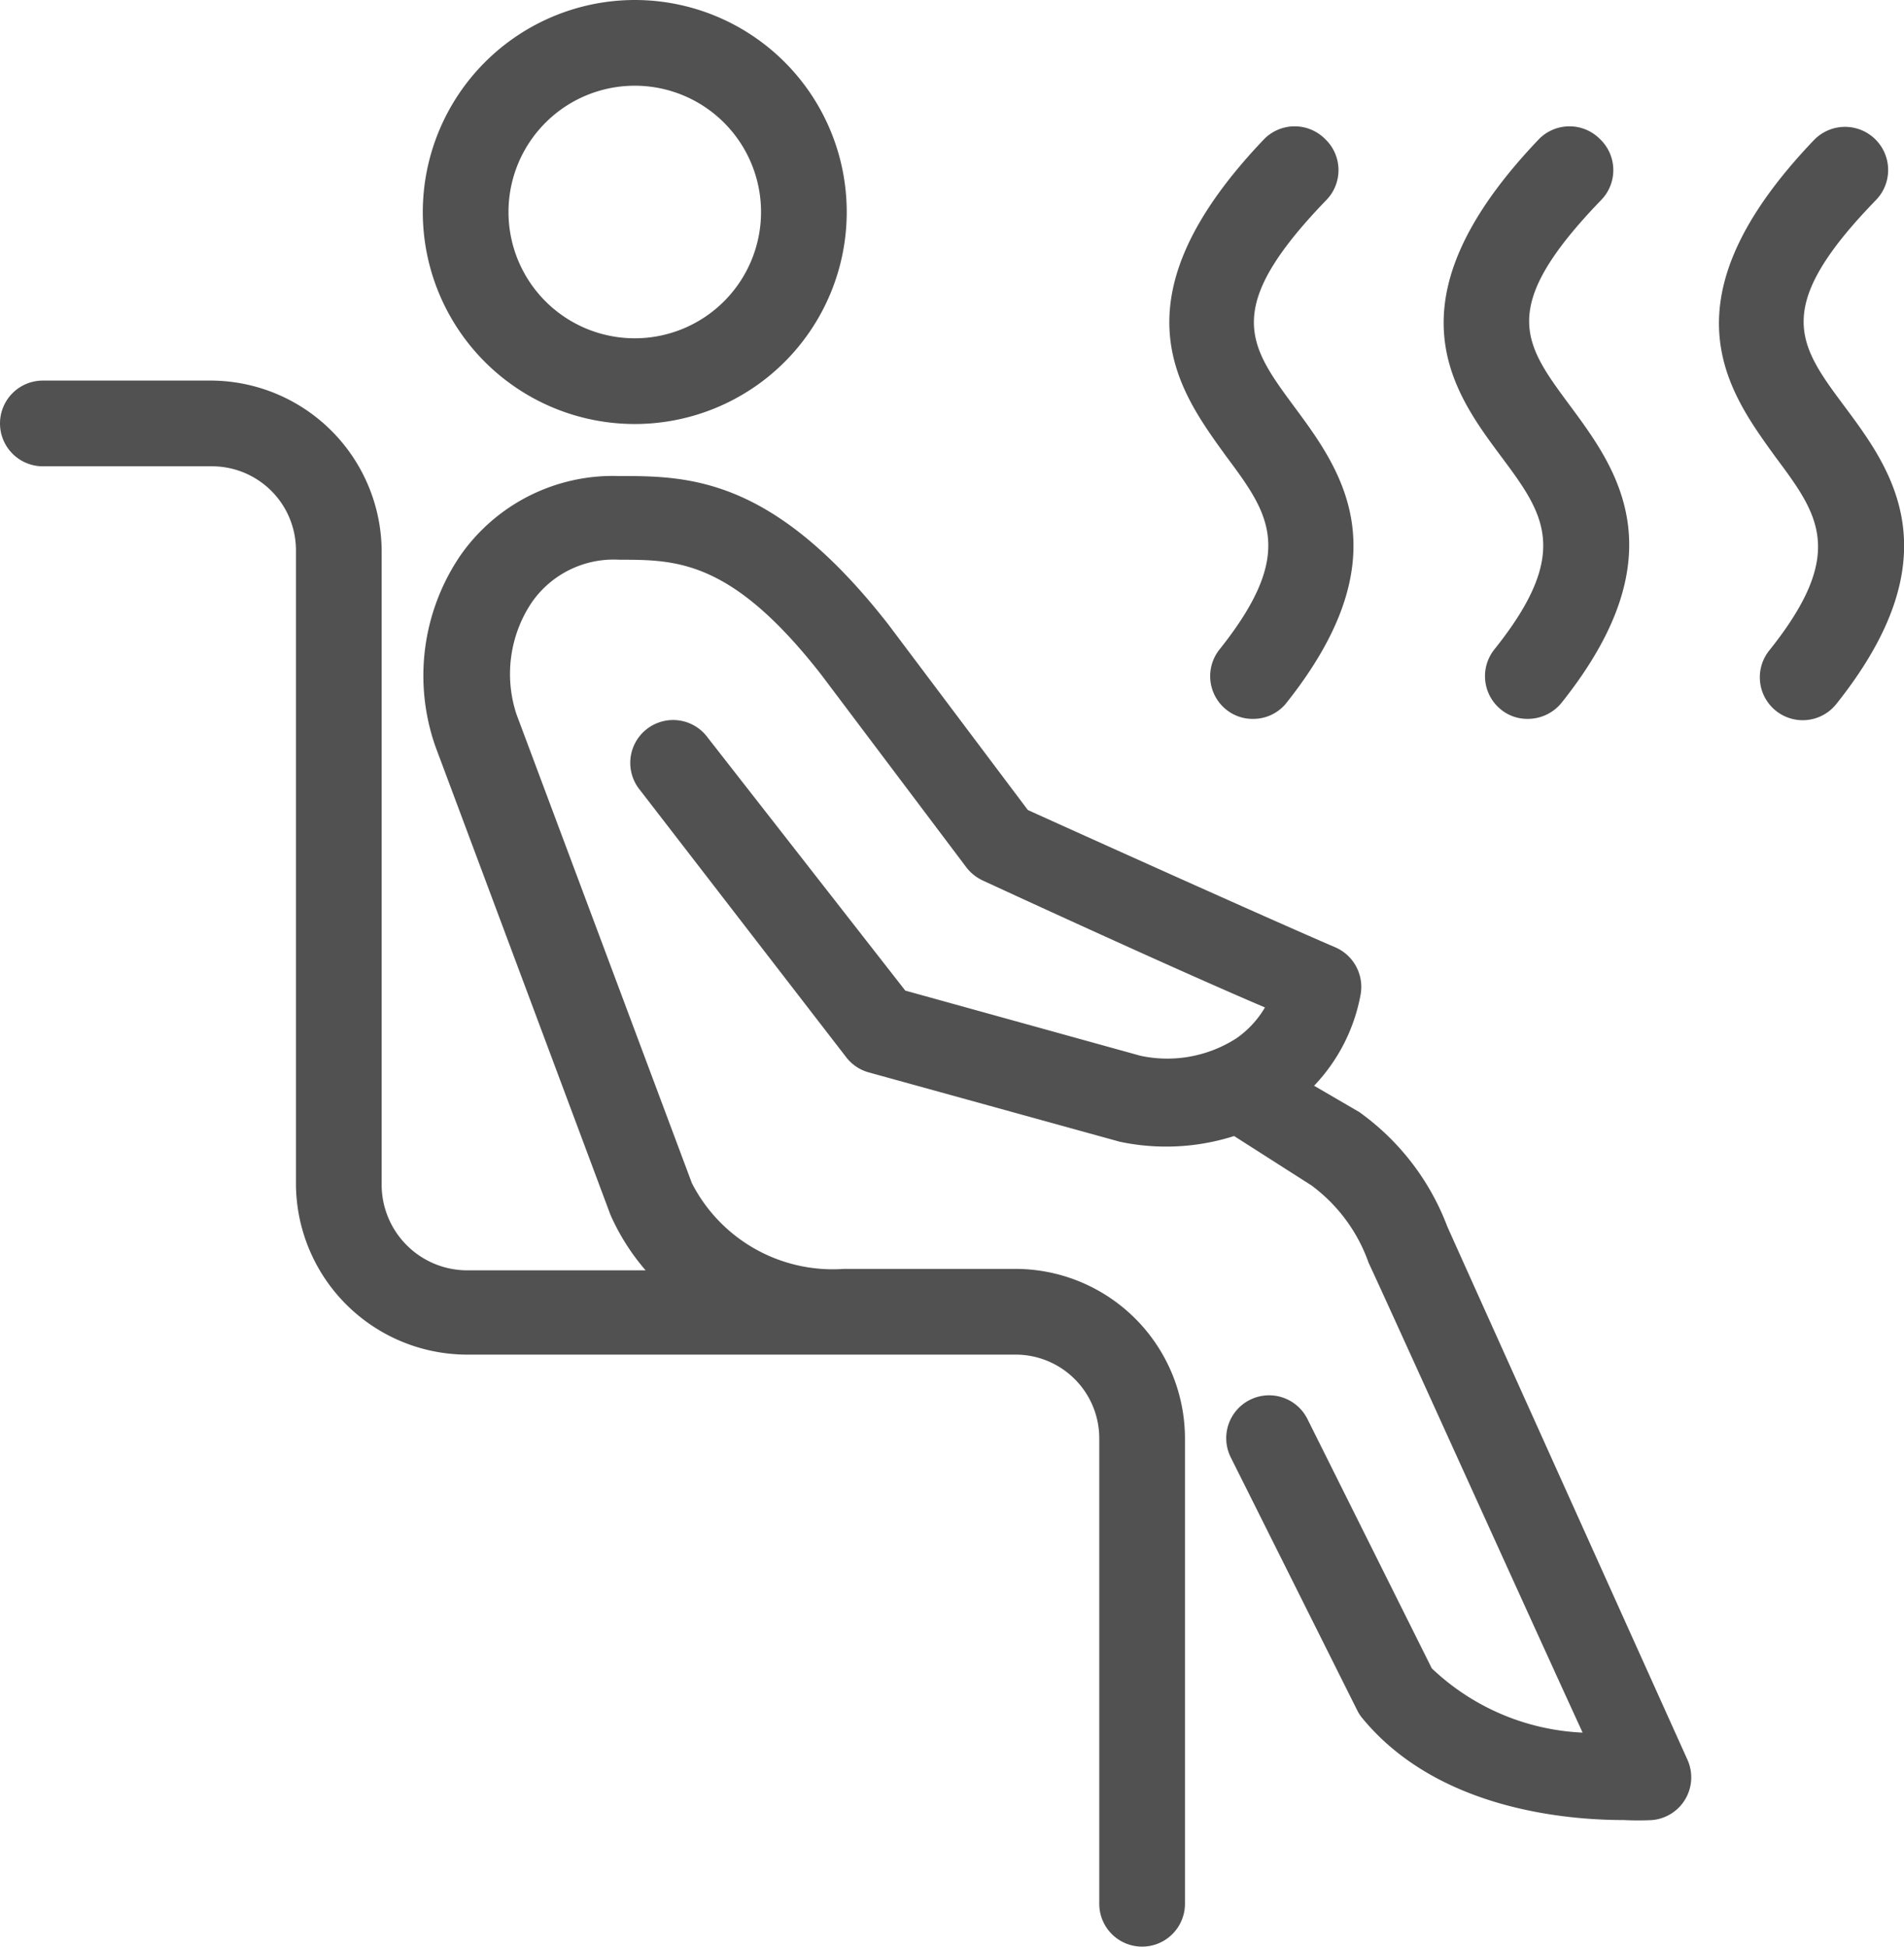
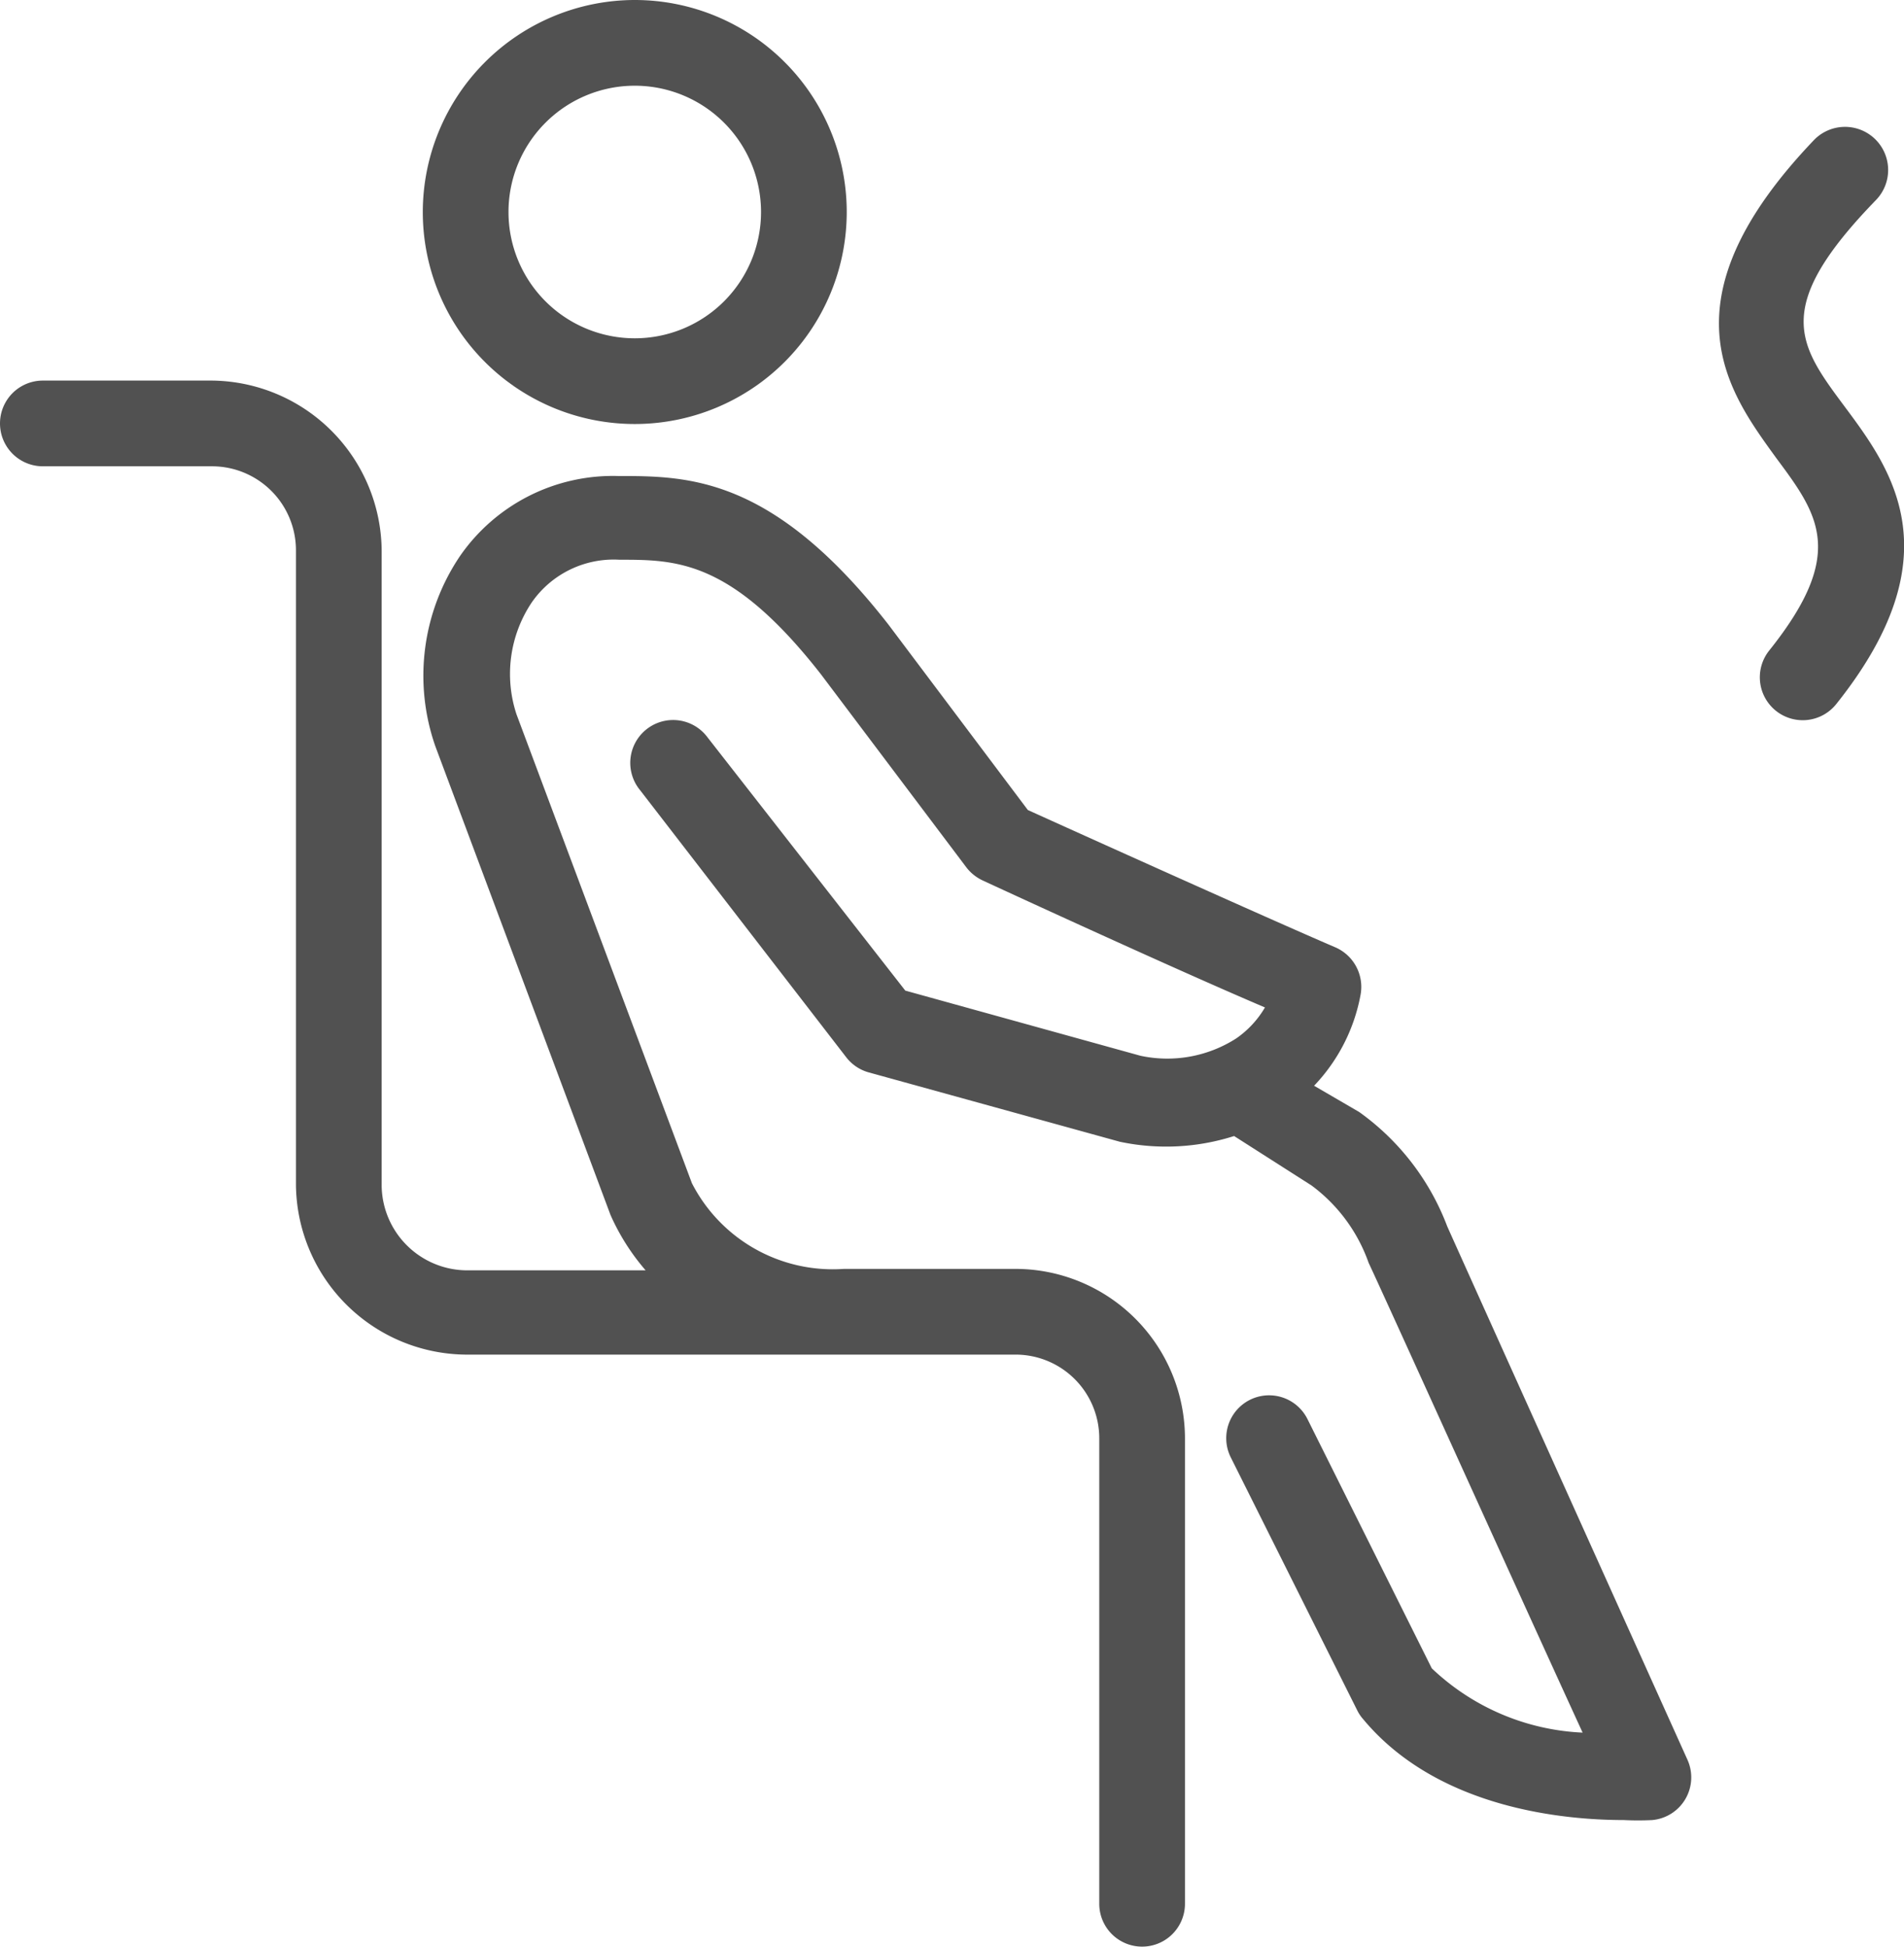
<svg xmlns="http://www.w3.org/2000/svg" id="Vrstva_1" data-name="Vrstva 1" viewBox="0 0 66.65 68.13">
  <path d="M14.8,7.42A7.42,7.42,0,1,0,22.22,0,7.43,7.43,0,0,0,14.8,7.42Zm11.84,0A4.42,4.42,0,1,1,22.22,3,4.42,4.42,0,0,1,26.64,7.42Z" fill="#515151" />
  <path d="M50.66,42.92a8.7,8.7,0,0,0-3.08-4L46,38a6.25,6.25,0,0,0,1.63-3.2,1.51,1.51,0,0,0-.9-1.65c-2.33-1-9.14-4.07-10.75-4.8l-4.88-6.49c-4.05-5.19-7-5.2-9.46-5.2h0a6.51,6.51,0,0,0-5.53,2.79,7.48,7.48,0,0,0-.87,6.67l6.13,16.4a7.76,7.76,0,0,0,1.23,1.94H16.3a3,3,0,0,1-2.94-2.95V19.26a6,6,0,0,0-5.94-5.94H1.5a1.5,1.5,0,0,0,0,3H7.42a2.94,2.94,0,0,1,2.94,2.94v22.2a6,6,0,0,0,5.94,5.95H35.54a2.93,2.93,0,0,1,2.94,2.94V66.63a1.5,1.5,0,0,0,3,0V50.35a5.94,5.94,0,0,0-5.94-5.94h-6a5.54,5.54,0,0,1-5.32-3L18.08,25a4.5,4.5,0,0,1,.53-3.91,3.49,3.49,0,0,1,3.07-1.5h0c2,0,3.92,0,7.05,4l5.1,6.77a1.54,1.54,0,0,0,.58.46c.3.14,6.49,3,9.87,4.44a3.42,3.42,0,0,1-1,1.08,4.47,4.47,0,0,1-3.36.61l-8.23-2.28-6.92-8.86a1.5,1.5,0,1,0-2.36,1.85L29.62,37a1.5,1.5,0,0,0,.78.53l8.8,2.43a7.83,7.83,0,0,0,4-.2l2.71,1.73a5.74,5.74,0,0,1,2,2.71C48.4,45.23,53.27,56,55.4,60.64a8.19,8.19,0,0,1-5.28-2.25l-4.35-8.72A1.5,1.5,0,1,0,43.08,51l4.44,8.88a1.38,1.38,0,0,0,.19.28c2.62,3.16,7.1,3.54,9.13,3.54a10,10,0,0,0,1,0,1.5,1.5,0,0,0,1.23-2.11S51.28,44.31,50.66,42.92Z" fill="#515151" />
-   <path d="M46.38,4.86a1.5,1.5,0,0,0-2.12,0c-5.39,5.64-3,8.81-1.33,11.12,1.49,2,2.47,3.35-.24,6.75a1.5,1.5,0,0,0,.24,2.11,1.46,1.46,0,0,0,.93.32A1.48,1.48,0,0,0,45,24.64c4.16-5.2,1.93-8.21.31-10.4S42.78,10.78,46.43,7A1.5,1.5,0,0,0,46.38,4.86Z" fill="#515151" />
-   <path d="M56,4.86a1.5,1.5,0,0,0-2.12,0c-5.39,5.64-3.05,8.81-1.33,11.12,1.49,2,2.48,3.35-.24,6.75a1.5,1.5,0,0,0,.24,2.11,1.46,1.46,0,0,0,.93.32,1.52,1.52,0,0,0,1.18-.56c4.15-5.2,1.92-8.21.3-10.4S52.4,10.78,56.05,7A1.5,1.5,0,0,0,56,4.86Z" fill="#515151" />
  <path d="M65.67,7A1.5,1.5,0,0,0,63.5,4.9c-5.39,5.64-3,8.81-1.33,11.12,1.49,2,2.48,3.35-.24,6.75a1.5,1.5,0,0,0,2.35,1.87c4.15-5.2,1.93-8.21.3-10.4S62,10.78,65.67,7Z" fill="#515151" />
</svg>